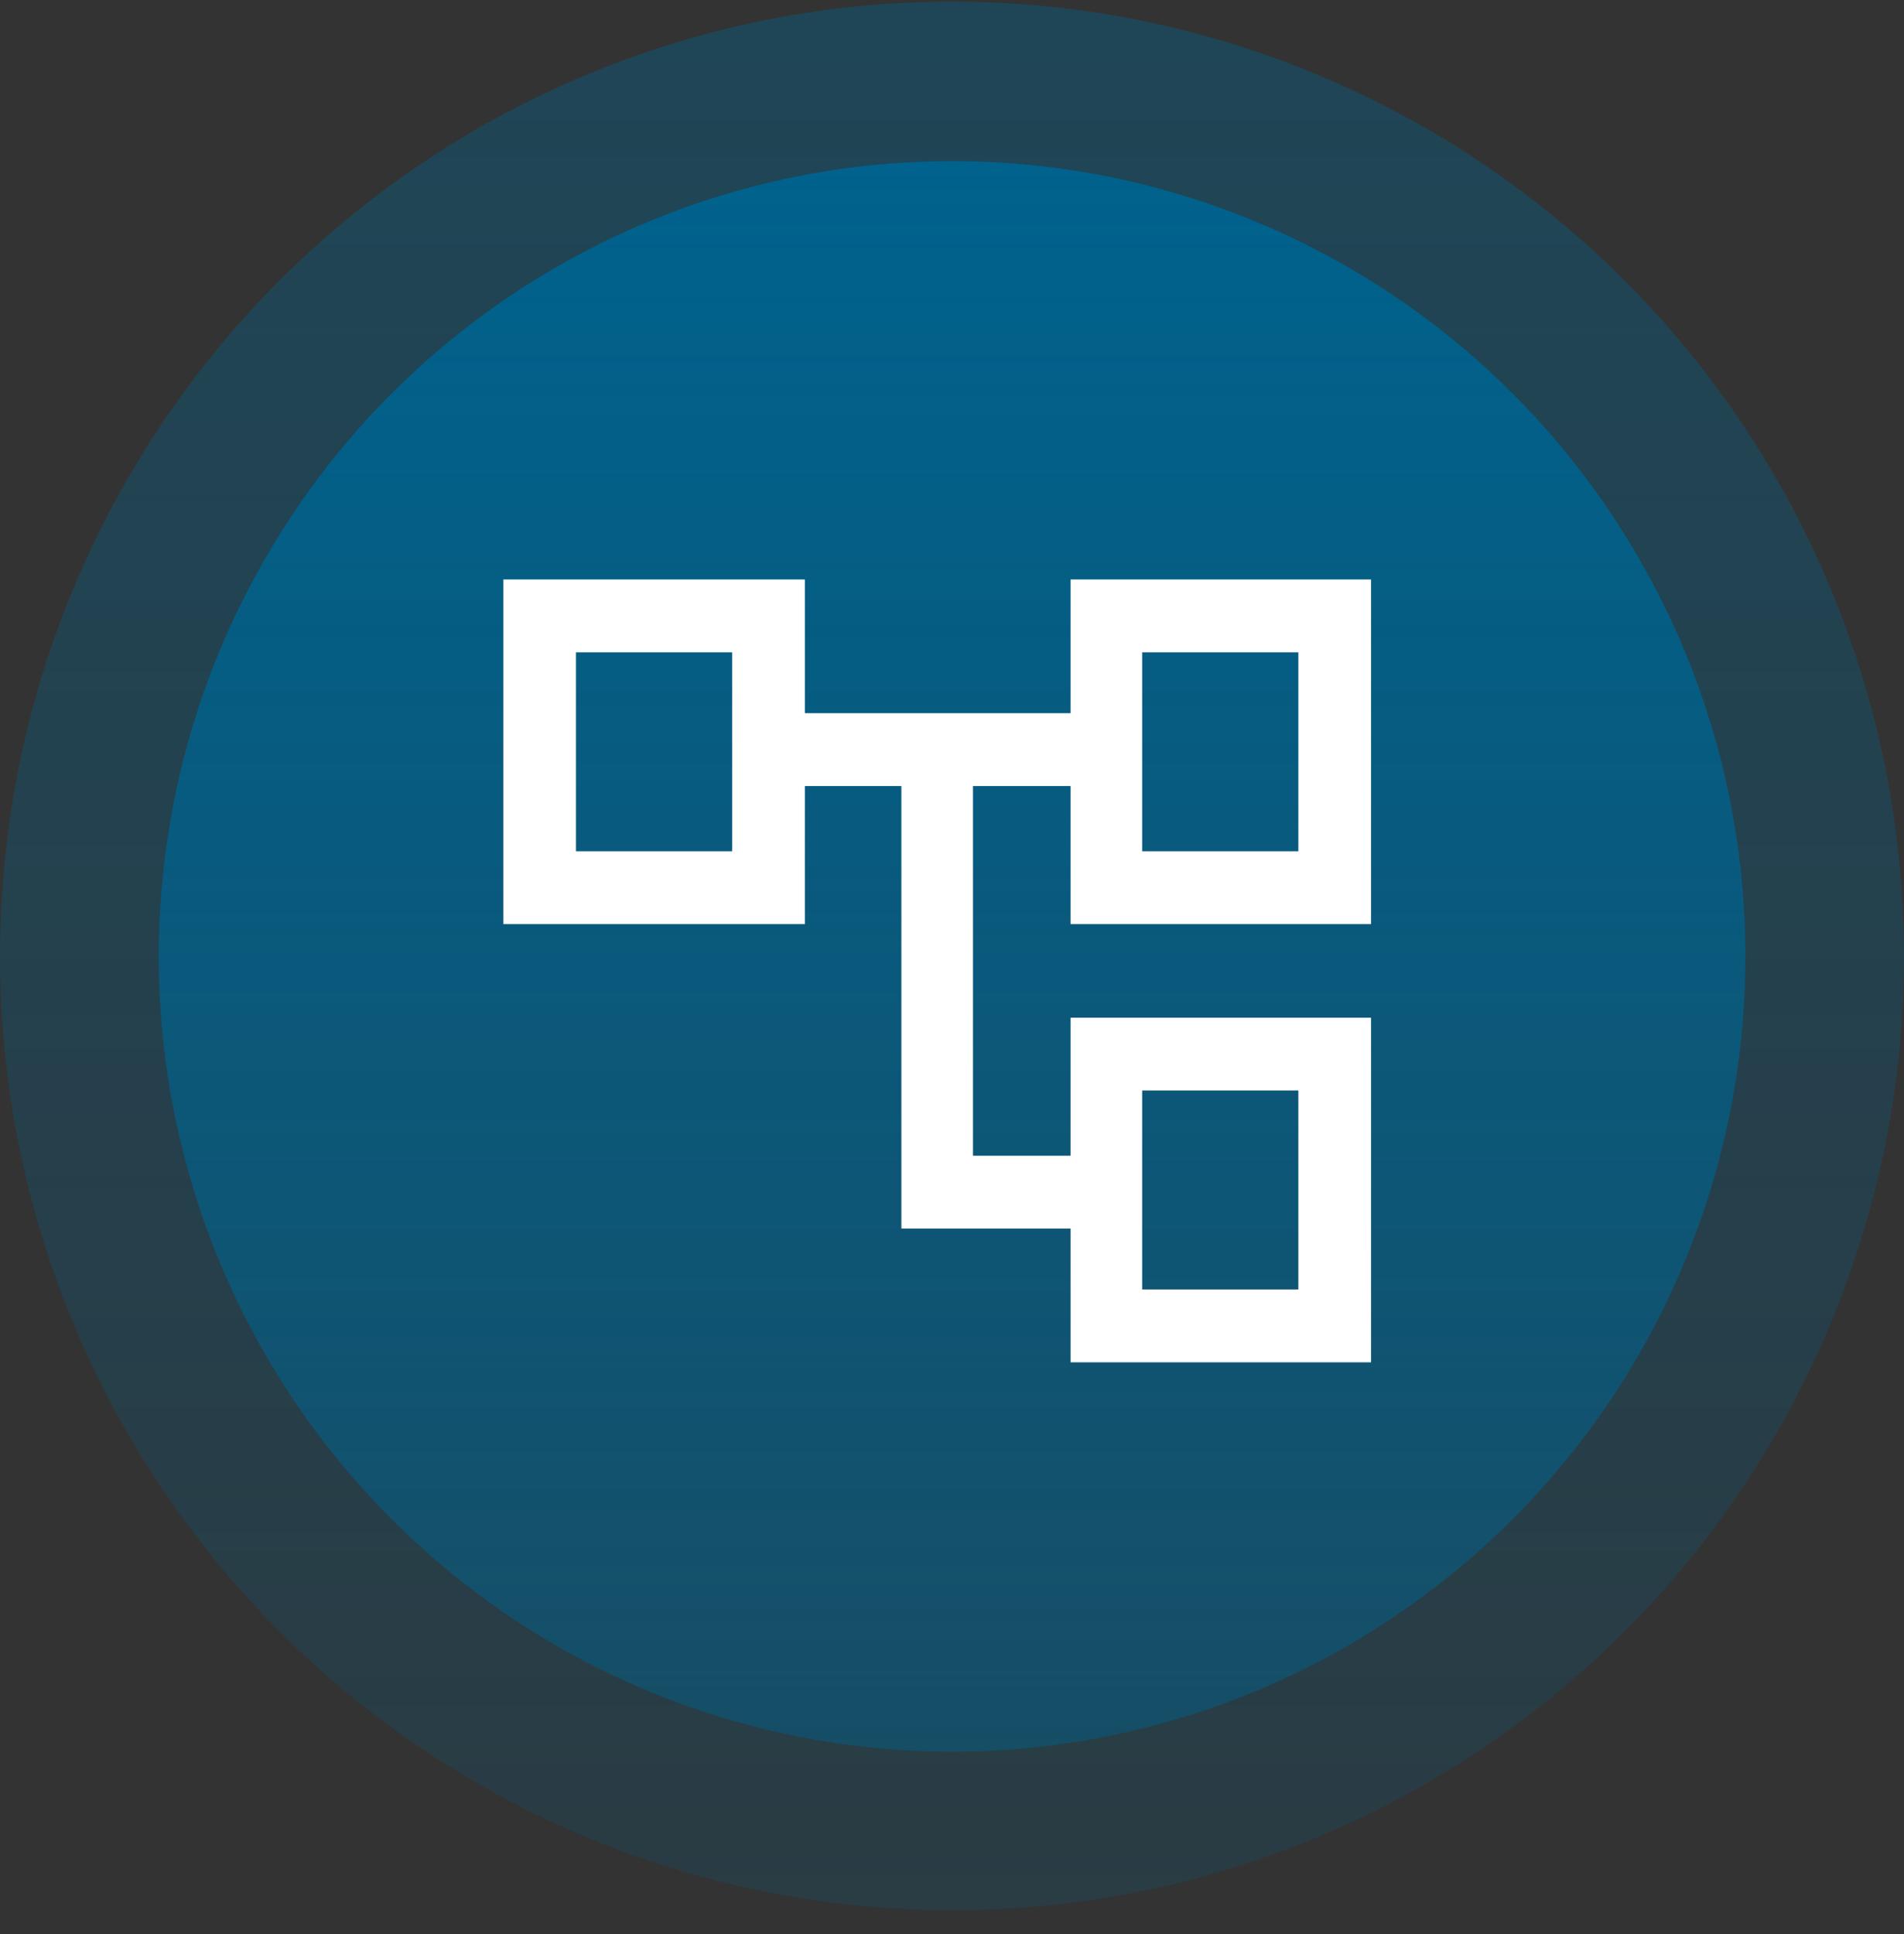
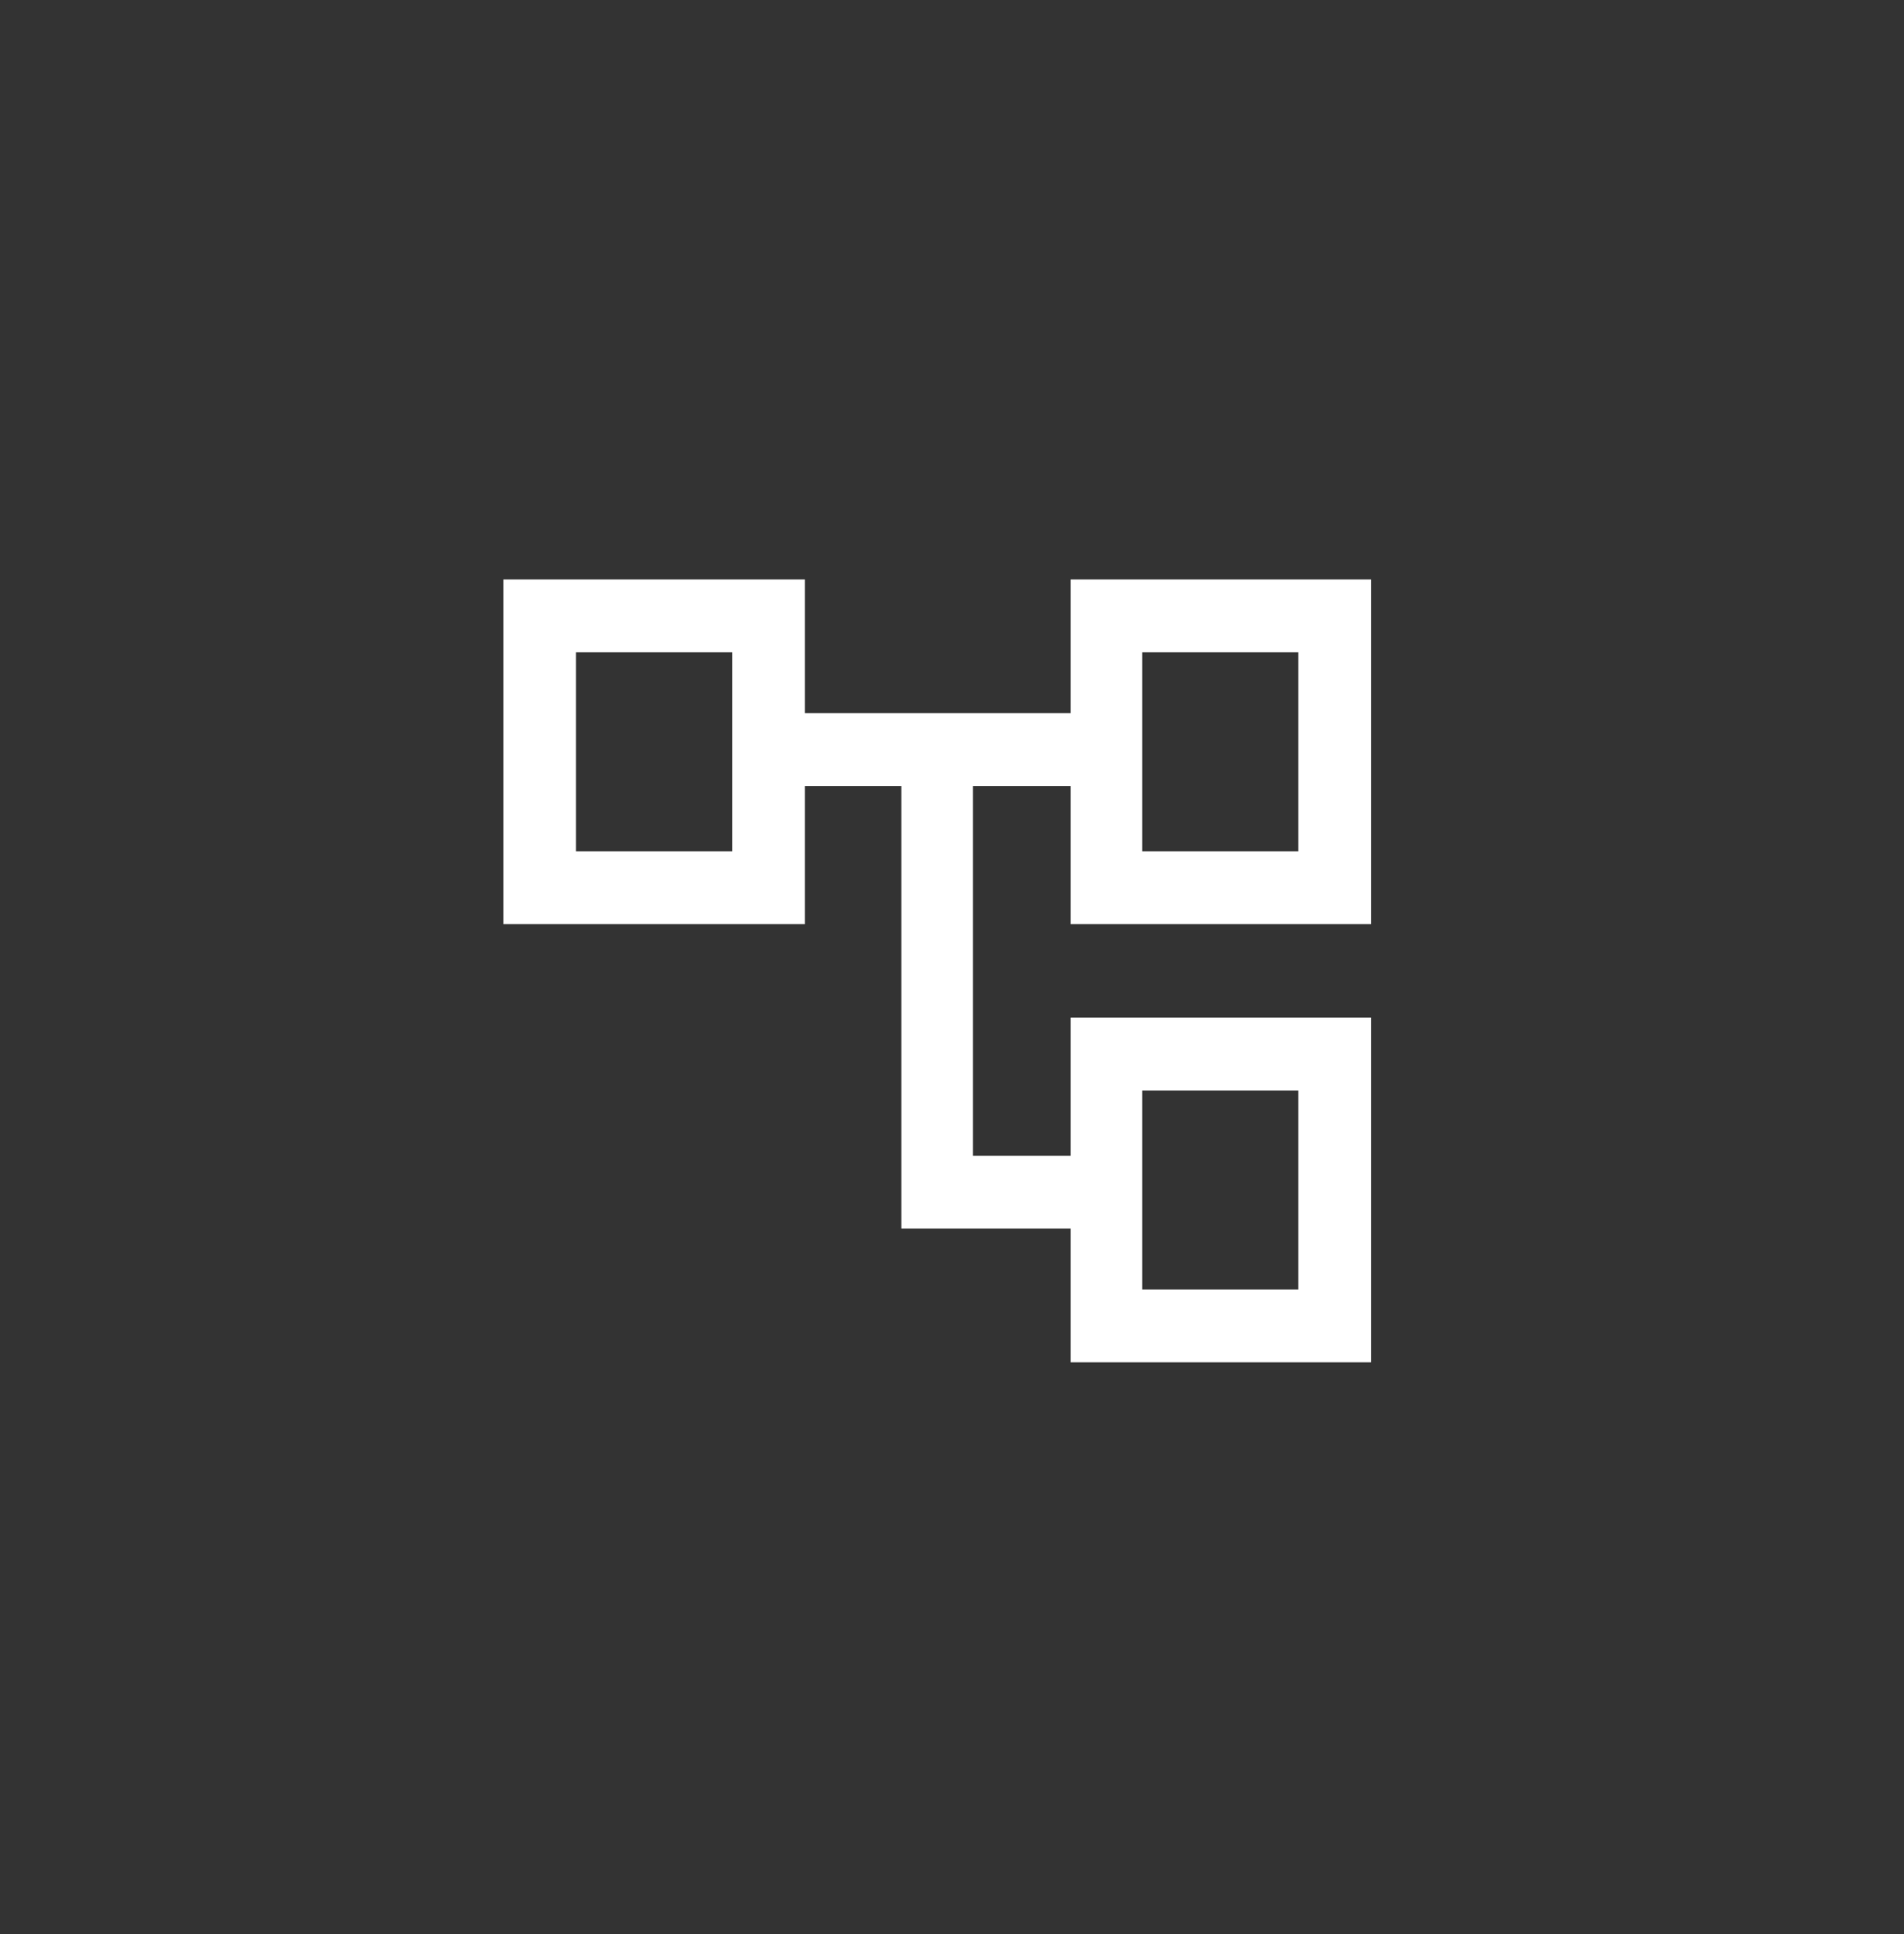
<svg xmlns="http://www.w3.org/2000/svg" width="64" height="65" viewBox="0 0 64 65" fill="none">
  <rect x="0" y="0" width="64" height="65" fill="#333333" stroke="none" />
-   <ellipse cx="32.003" cy="32.142" rx="26.667" ry="26.728" fill="url(#paint0_linear_66_6)" />
-   <ellipse opacity="0.4" cx="32" cy="32.128" rx="32" ry="32.074" fill="url(#paint1_linear_66_6)" />
  <path d="M35.986 45.785V41.29H30.299V26.418H27.054V31.058H16.918V19.475H27.054V23.969H35.986V19.475H46.085V31.058H35.986V26.418H32.705V38.842H35.986V34.202H46.085V45.785H35.986ZM38.392 28.61H43.642V21.923H38.392V28.61ZM38.392 43.337H43.642V36.649H38.392V43.337ZM19.361 28.61H24.611V21.923H19.361V28.61Z" fill="white" />
  <defs>
    <linearGradient id="paint0_linear_66_6" x1="32.003" y1="5.414" x2="32.003" y2="103.696" gradientUnits="userSpaceOnUse">
      <stop stop-color="#00628D" />
      <stop offset="1" stop-color="#00628D" stop-opacity="0" />
    </linearGradient>
    <linearGradient id="paint1_linear_66_6" x1="32" y1="0.055" x2="32" y2="117.992" gradientUnits="userSpaceOnUse">
      <stop stop-color="#00628D" />
      <stop offset="1" stop-color="#00628D" stop-opacity="0" />
    </linearGradient>
  </defs>
</svg>